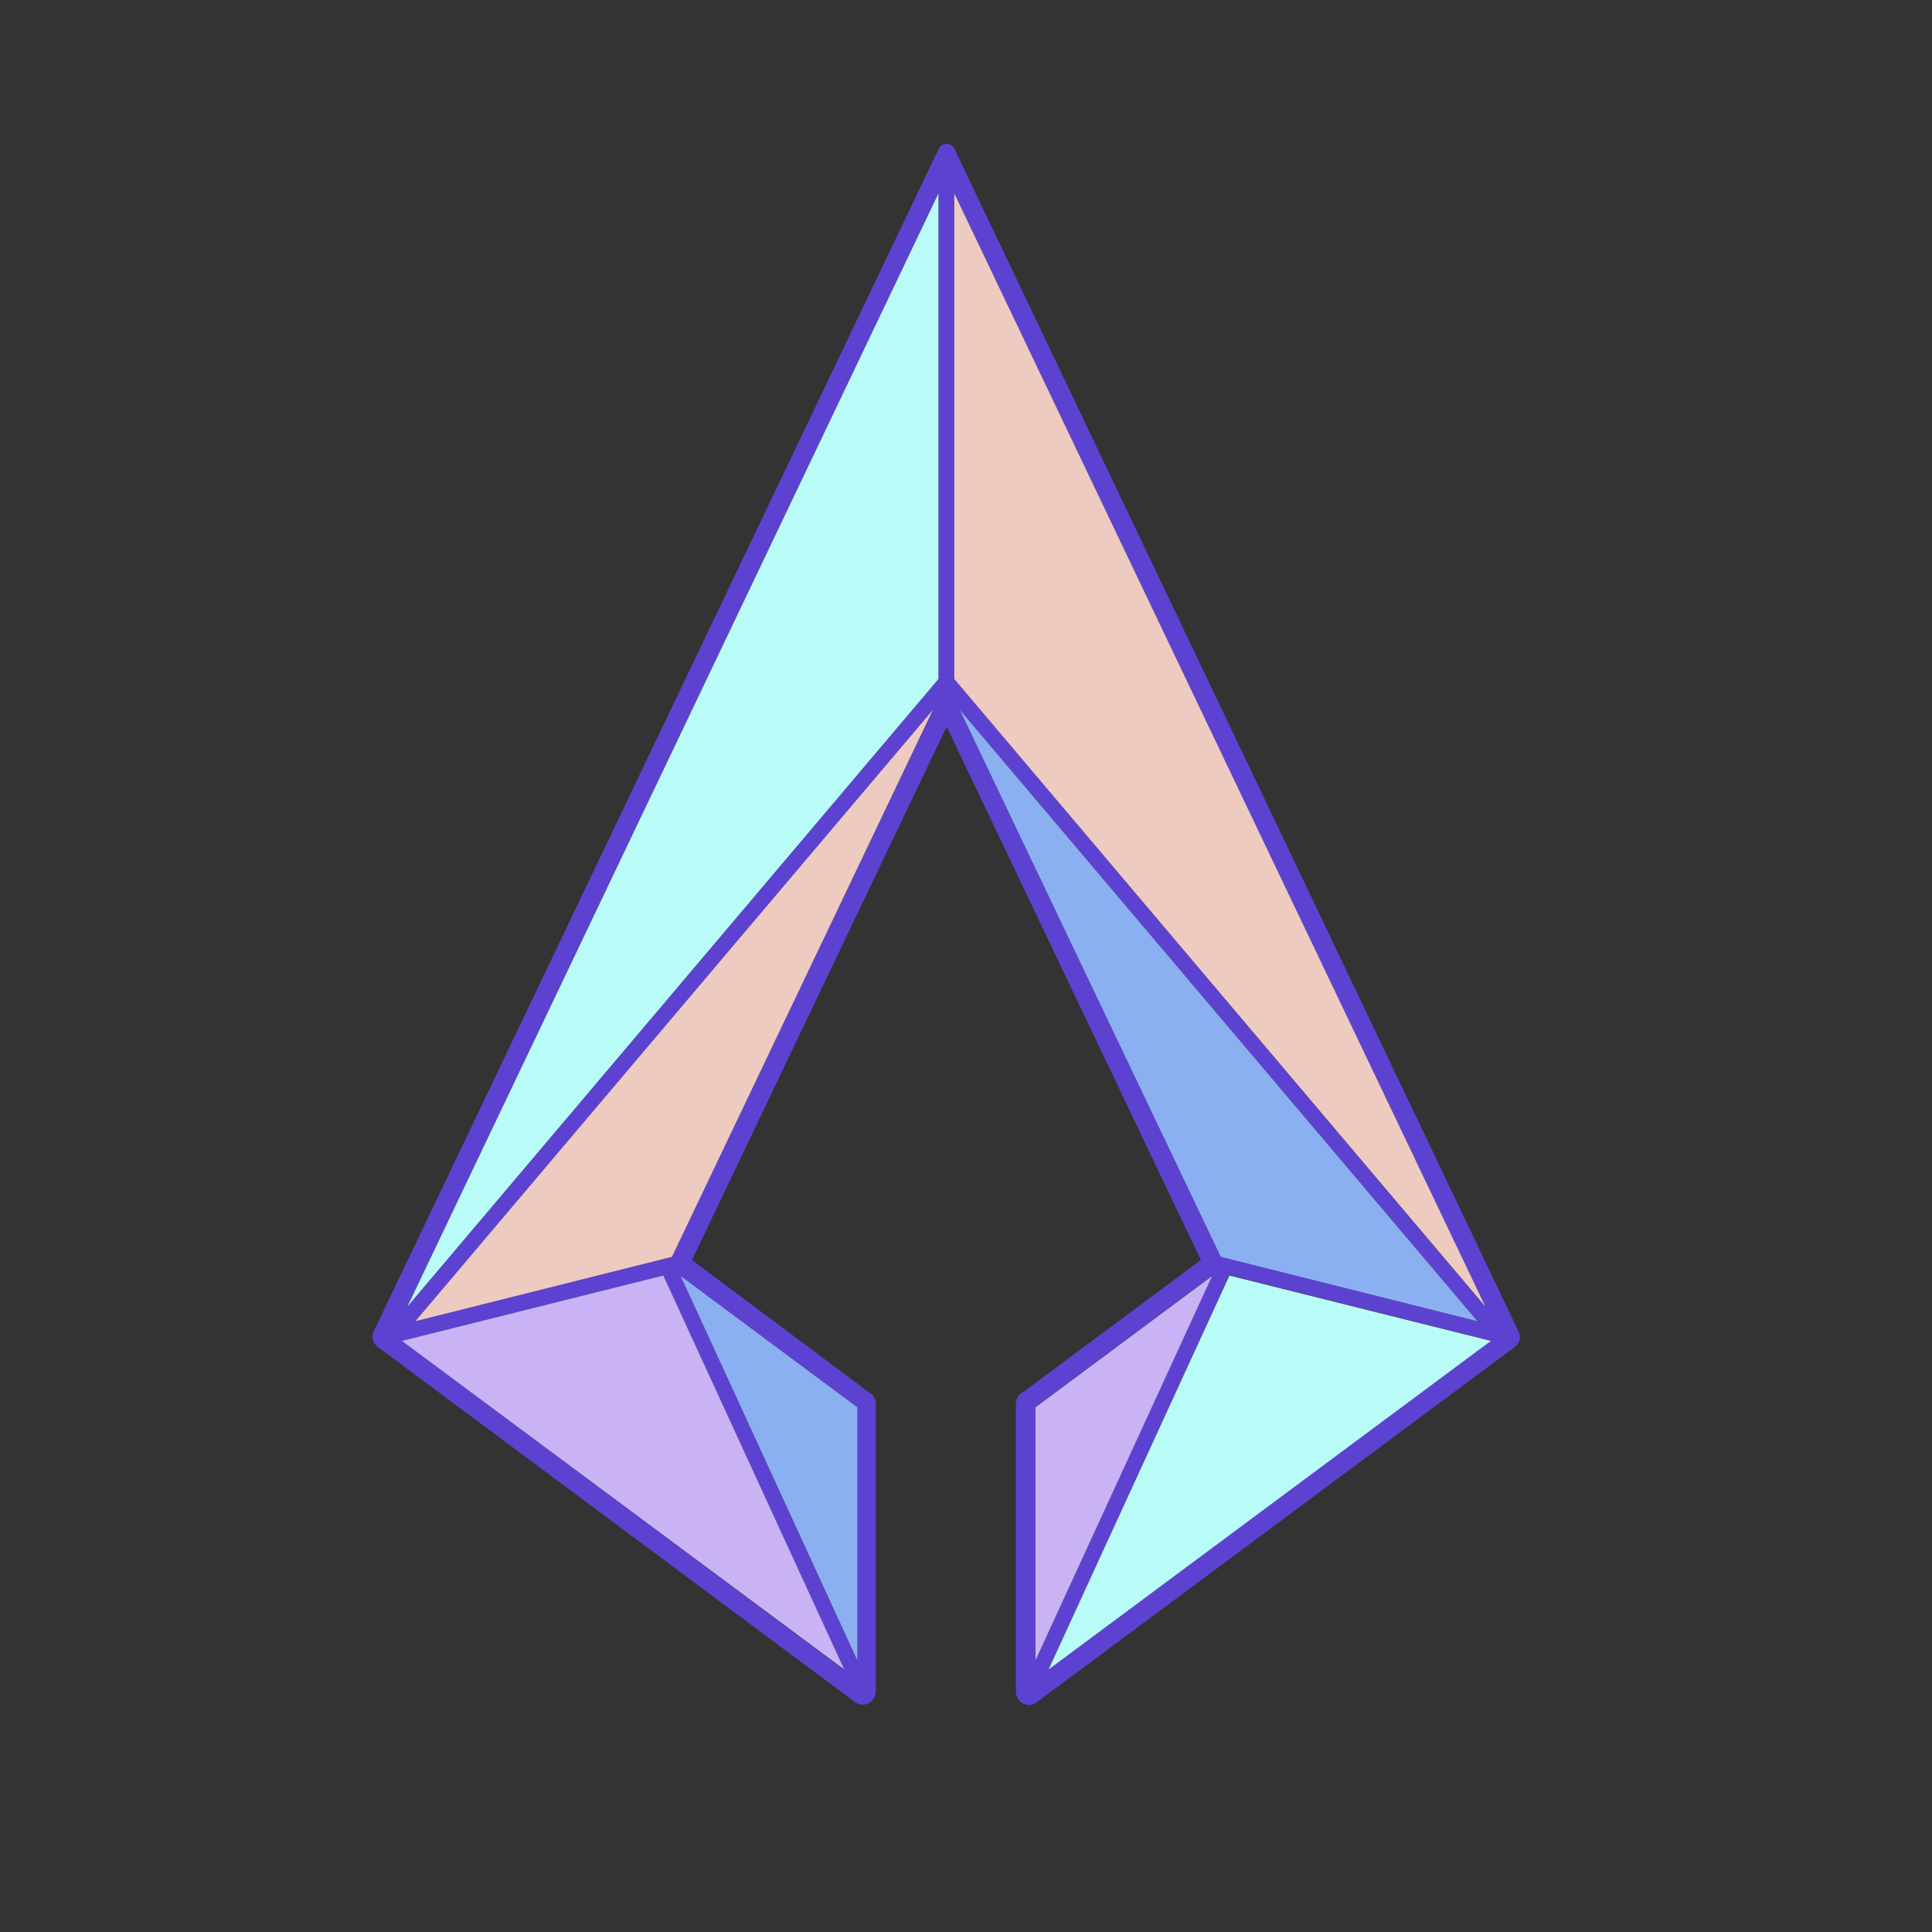
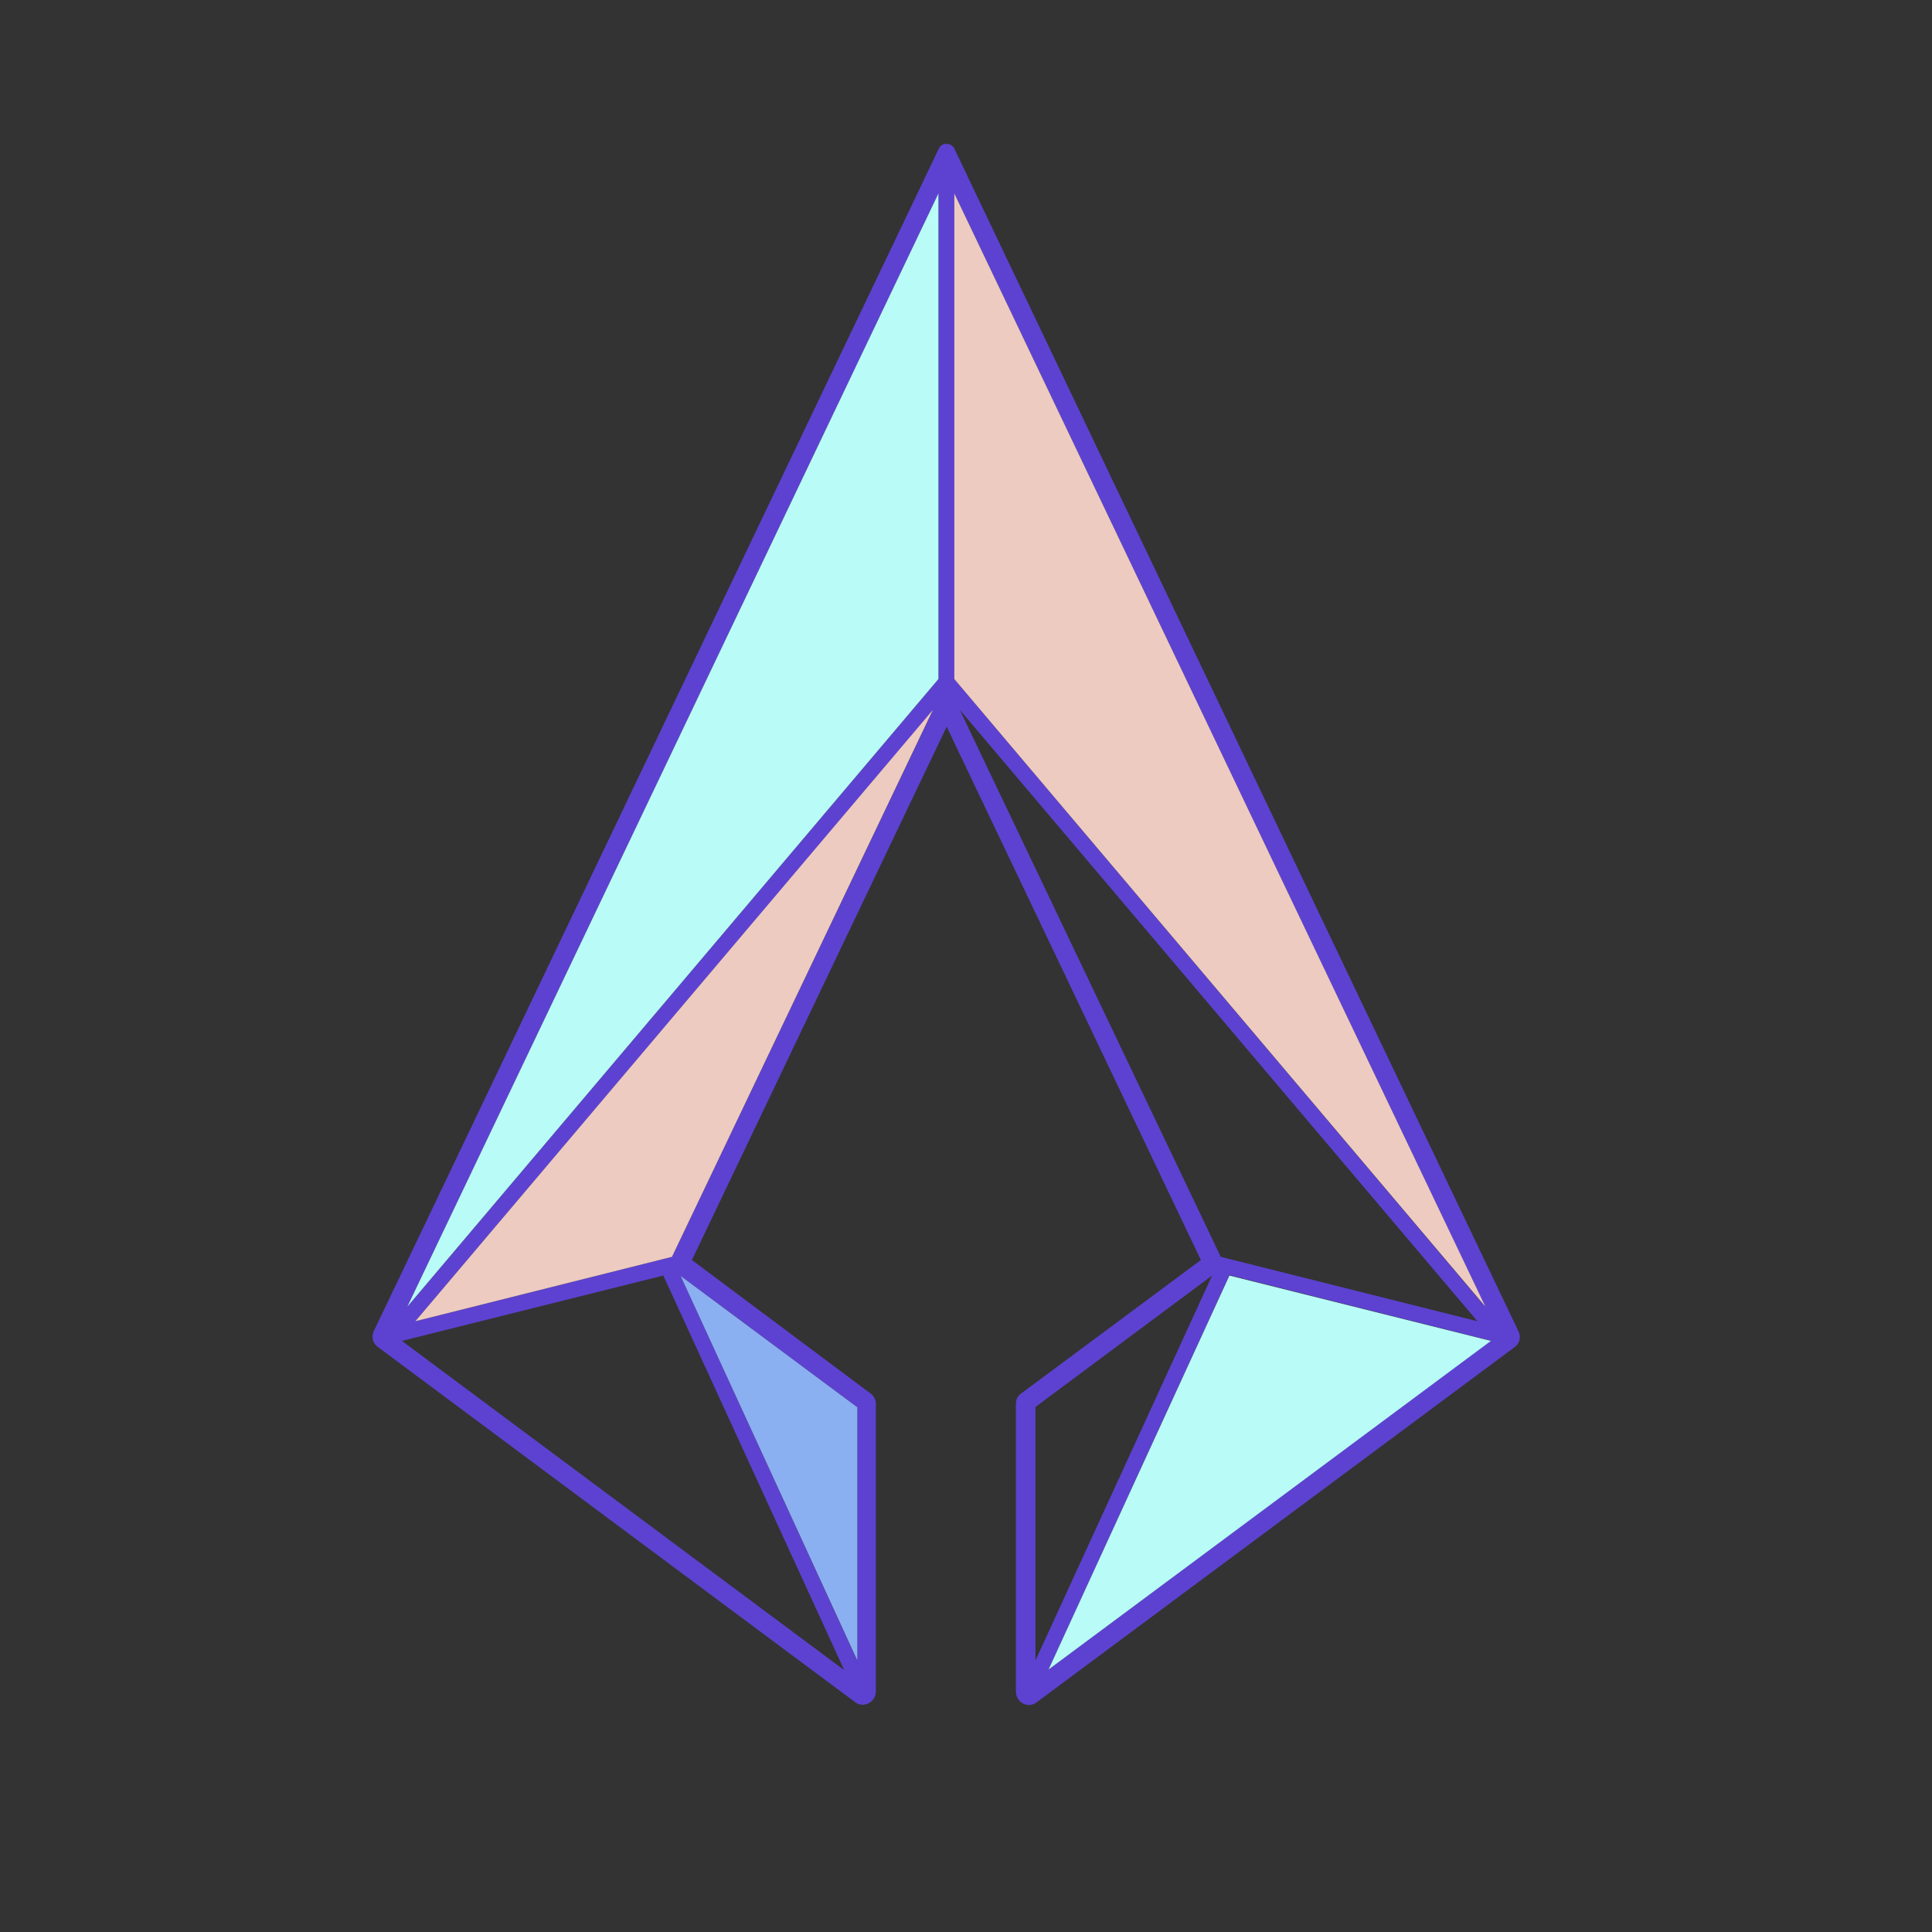
<svg xmlns="http://www.w3.org/2000/svg" width="50" zoomAndPan="magnify" viewBox="0 0 37.5 37.5" height="50" preserveAspectRatio="xMidYMid meet" version="1.0">
  <rect x="0" y="0" width="37.5" height="37.5" fill="#333333" stroke="none" />
  <path fill="#5d42d1" d="M 29.473 25.84 L 18.523 2.883 C 18.461 2.762 18.277 2.762 18.223 2.883 L 7.254 25.84 C 7.203 25.949 7.238 26.074 7.324 26.137 L 16.598 33.039 C 16.762 33.164 17 33.039 17 32.832 L 17 27.246 C 17 27.176 16.965 27.094 16.902 27.051 L 13.43 24.457 L 18.375 14.105 L 23.309 24.457 L 19.816 27.051 C 19.754 27.094 19.719 27.164 19.719 27.246 L 19.719 32.832 C 19.719 33.047 19.957 33.172 20.125 33.039 L 29.402 26.145 C 29.465 26.098 29.5 26.027 29.5 25.949 C 29.5 25.914 29.492 25.879 29.473 25.84 Z M 7.801 26.027 L 12.875 24.758 L 16.387 32.418 Z M 16.641 27.316 L 16.641 32.238 L 13.211 24.766 Z M 13.043 24.395 L 8.062 25.645 L 18.109 13.785 Z M 18.215 13.18 L 7.906 25.363 L 18.215 3.754 Z M 18.523 3.754 L 28.832 25.371 L 18.523 13.18 Z M 18.629 13.777 L 28.676 25.645 L 23.695 24.395 Z M 20.098 32.23 L 20.098 27.309 L 23.527 24.758 Z M 20.352 32.406 L 23.863 24.75 L 28.93 26.02 Z M 20.352 32.406 " fill-opacity="1" fill-rule="nonzero" />
-   <path fill="#8bb0f1" d="M 16.641 27.316 L 16.641 32.23 L 13.211 24.766 Z M 16.641 27.316 " fill-opacity="1" fill-rule="nonzero" />
-   <path fill="#c9b3f5" d="M 16.387 32.406 L 7.801 26.027 L 12.875 24.758 Z M 16.387 32.406 " fill-opacity="1" fill-rule="nonzero" />
+   <path fill="#8bb0f1" d="M 16.641 27.316 L 16.641 32.23 L 13.211 24.766 Z " fill-opacity="1" fill-rule="nonzero" />
  <path fill="#eecbc0" d="M 18.109 13.777 L 13.043 24.395 L 8.062 25.645 Z M 18.109 13.777 " fill-opacity="1" fill-rule="nonzero" />
  <path fill="#b8fbf7" d="M 18.215 3.754 L 18.215 13.18 L 7.906 25.363 Z M 18.215 3.754 " fill-opacity="1" fill-rule="nonzero" />
  <path fill="#eecbc0" d="M 28.832 25.363 L 18.523 13.18 L 18.523 3.754 Z M 28.832 25.363 " fill-opacity="1" fill-rule="nonzero" />
-   <path fill="#8bb0f1" d="M 28.676 25.645 L 23.695 24.395 L 18.629 13.777 Z M 28.676 25.645 " fill-opacity="1" fill-rule="nonzero" />
-   <path fill="#c9b3f5" d="M 23.527 24.766 L 20.098 32.23 L 20.098 27.316 Z M 23.527 24.766 " fill-opacity="1" fill-rule="nonzero" />
  <path fill="#b8fbf7" d="M 28.938 26.027 L 20.352 32.406 L 23.863 24.758 Z M 28.938 26.027 " fill-opacity="1" fill-rule="nonzero" />
</svg>